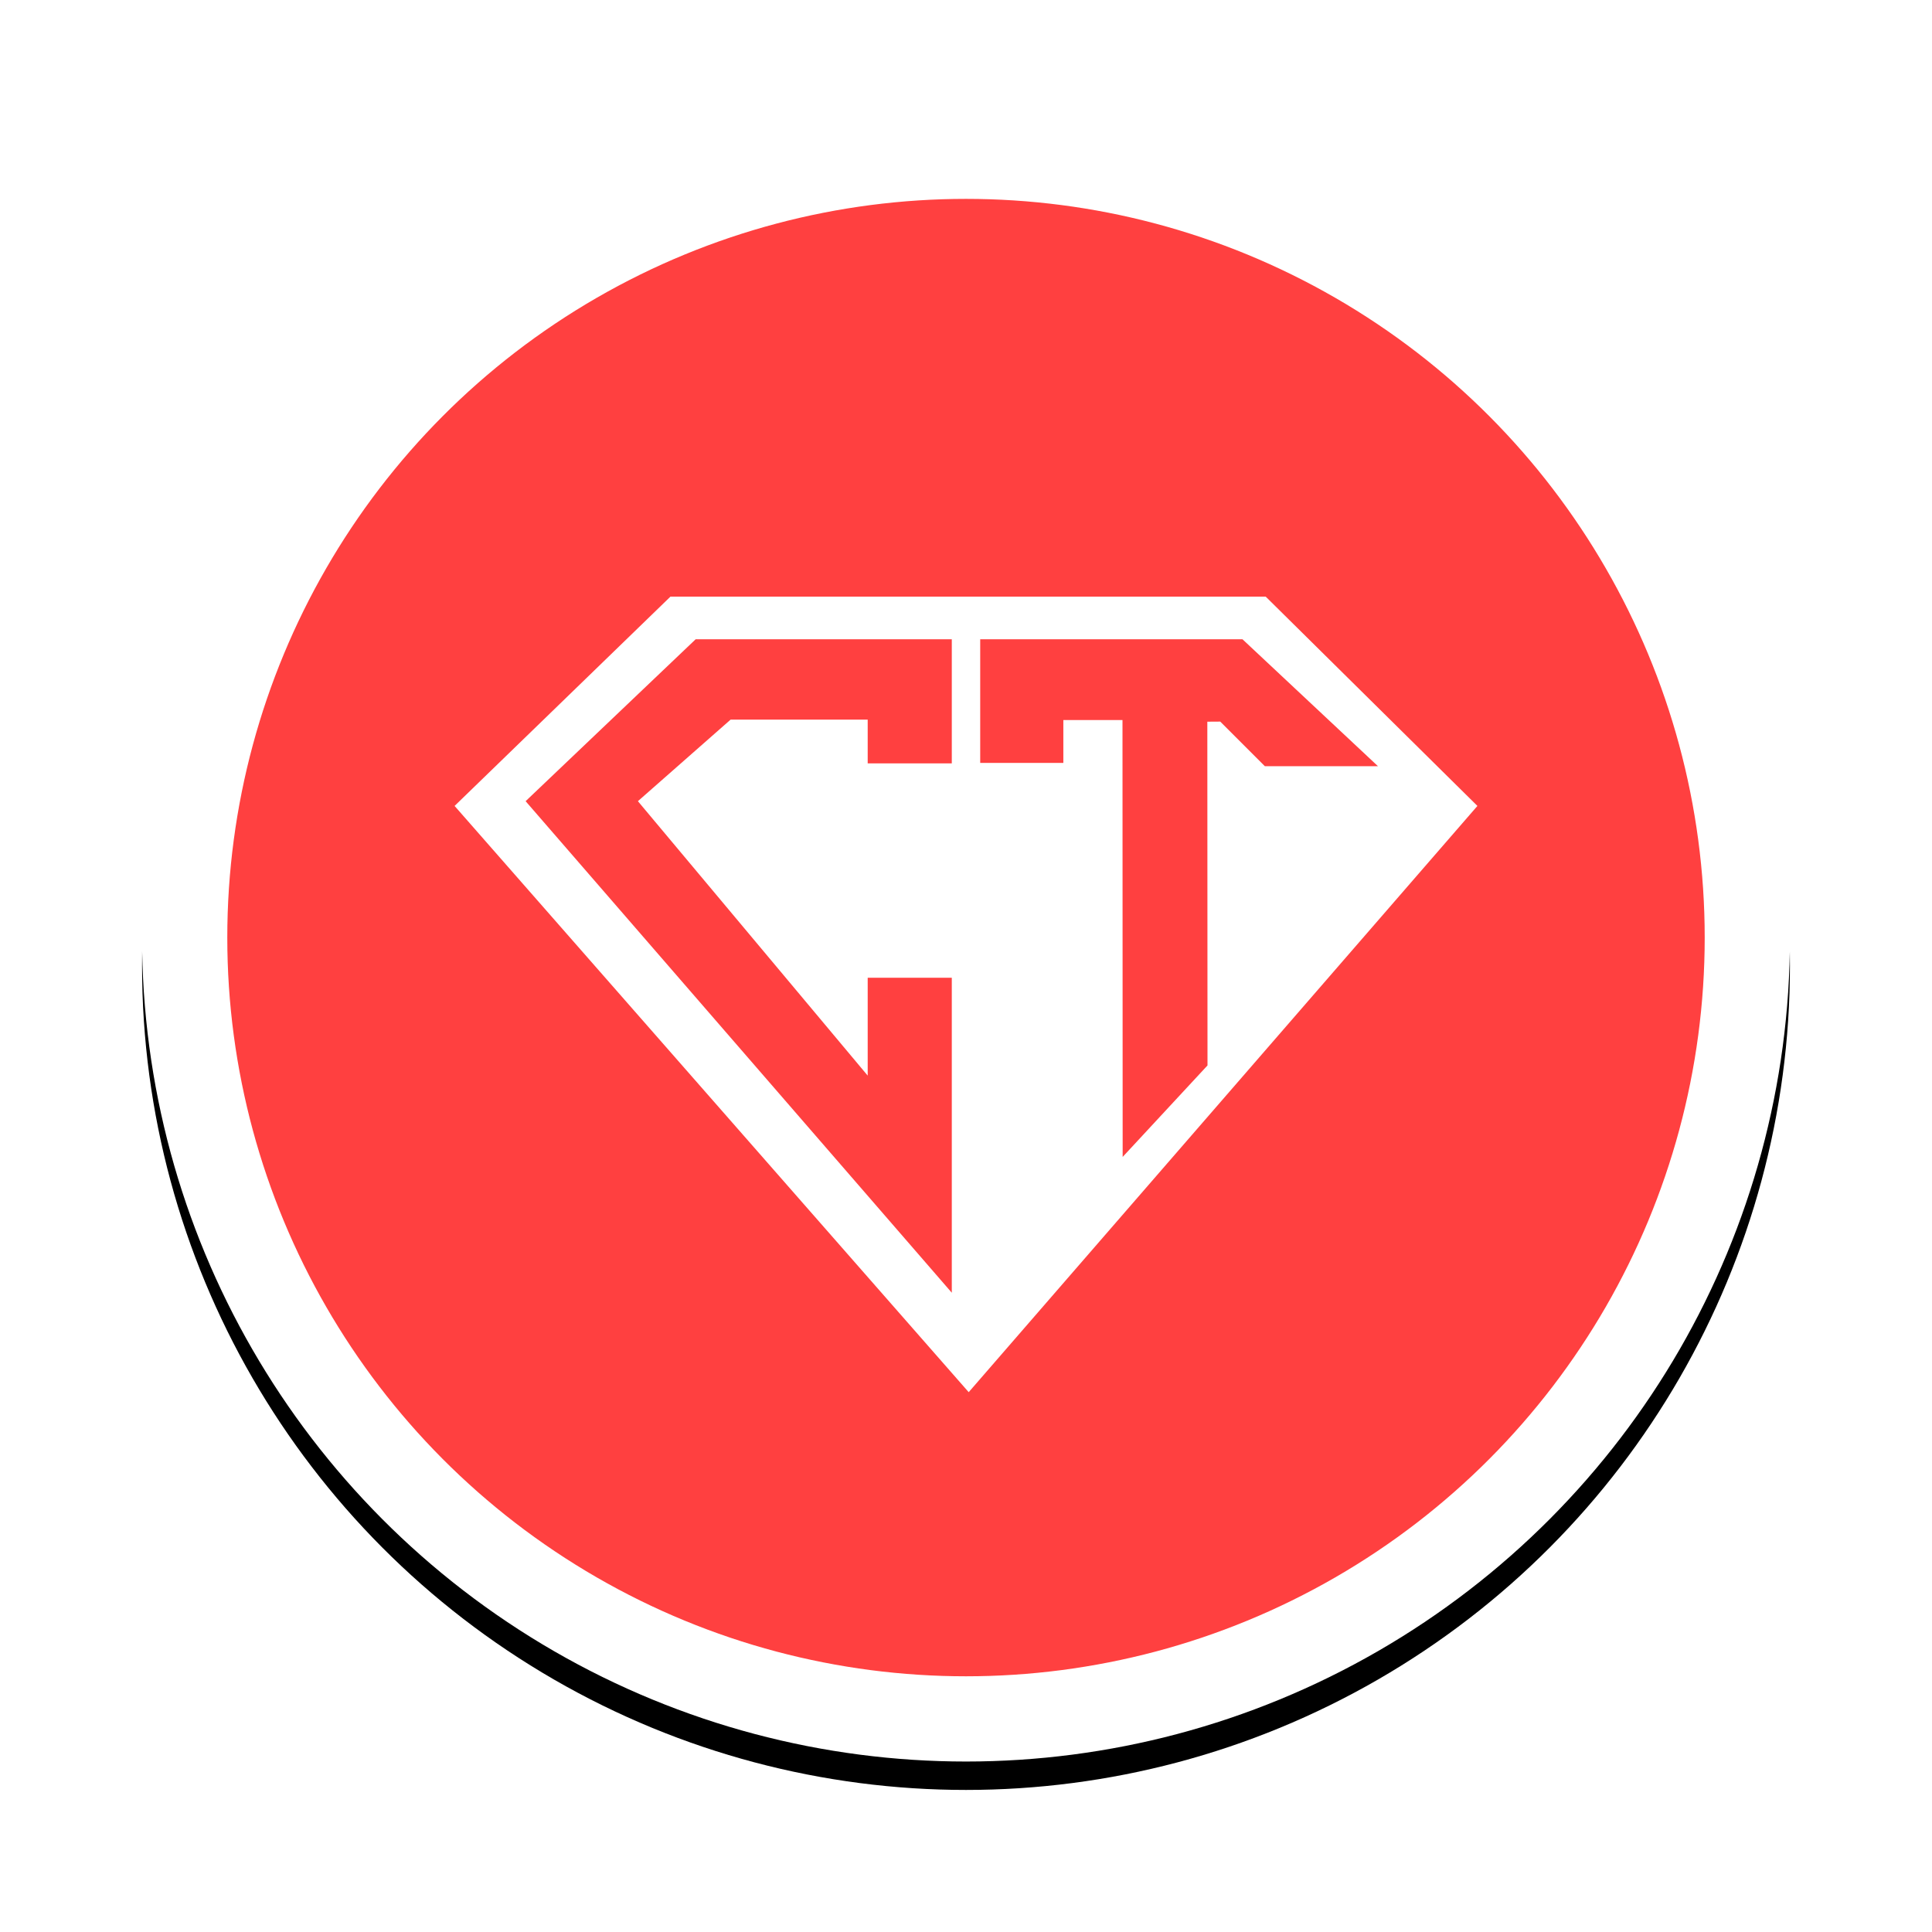
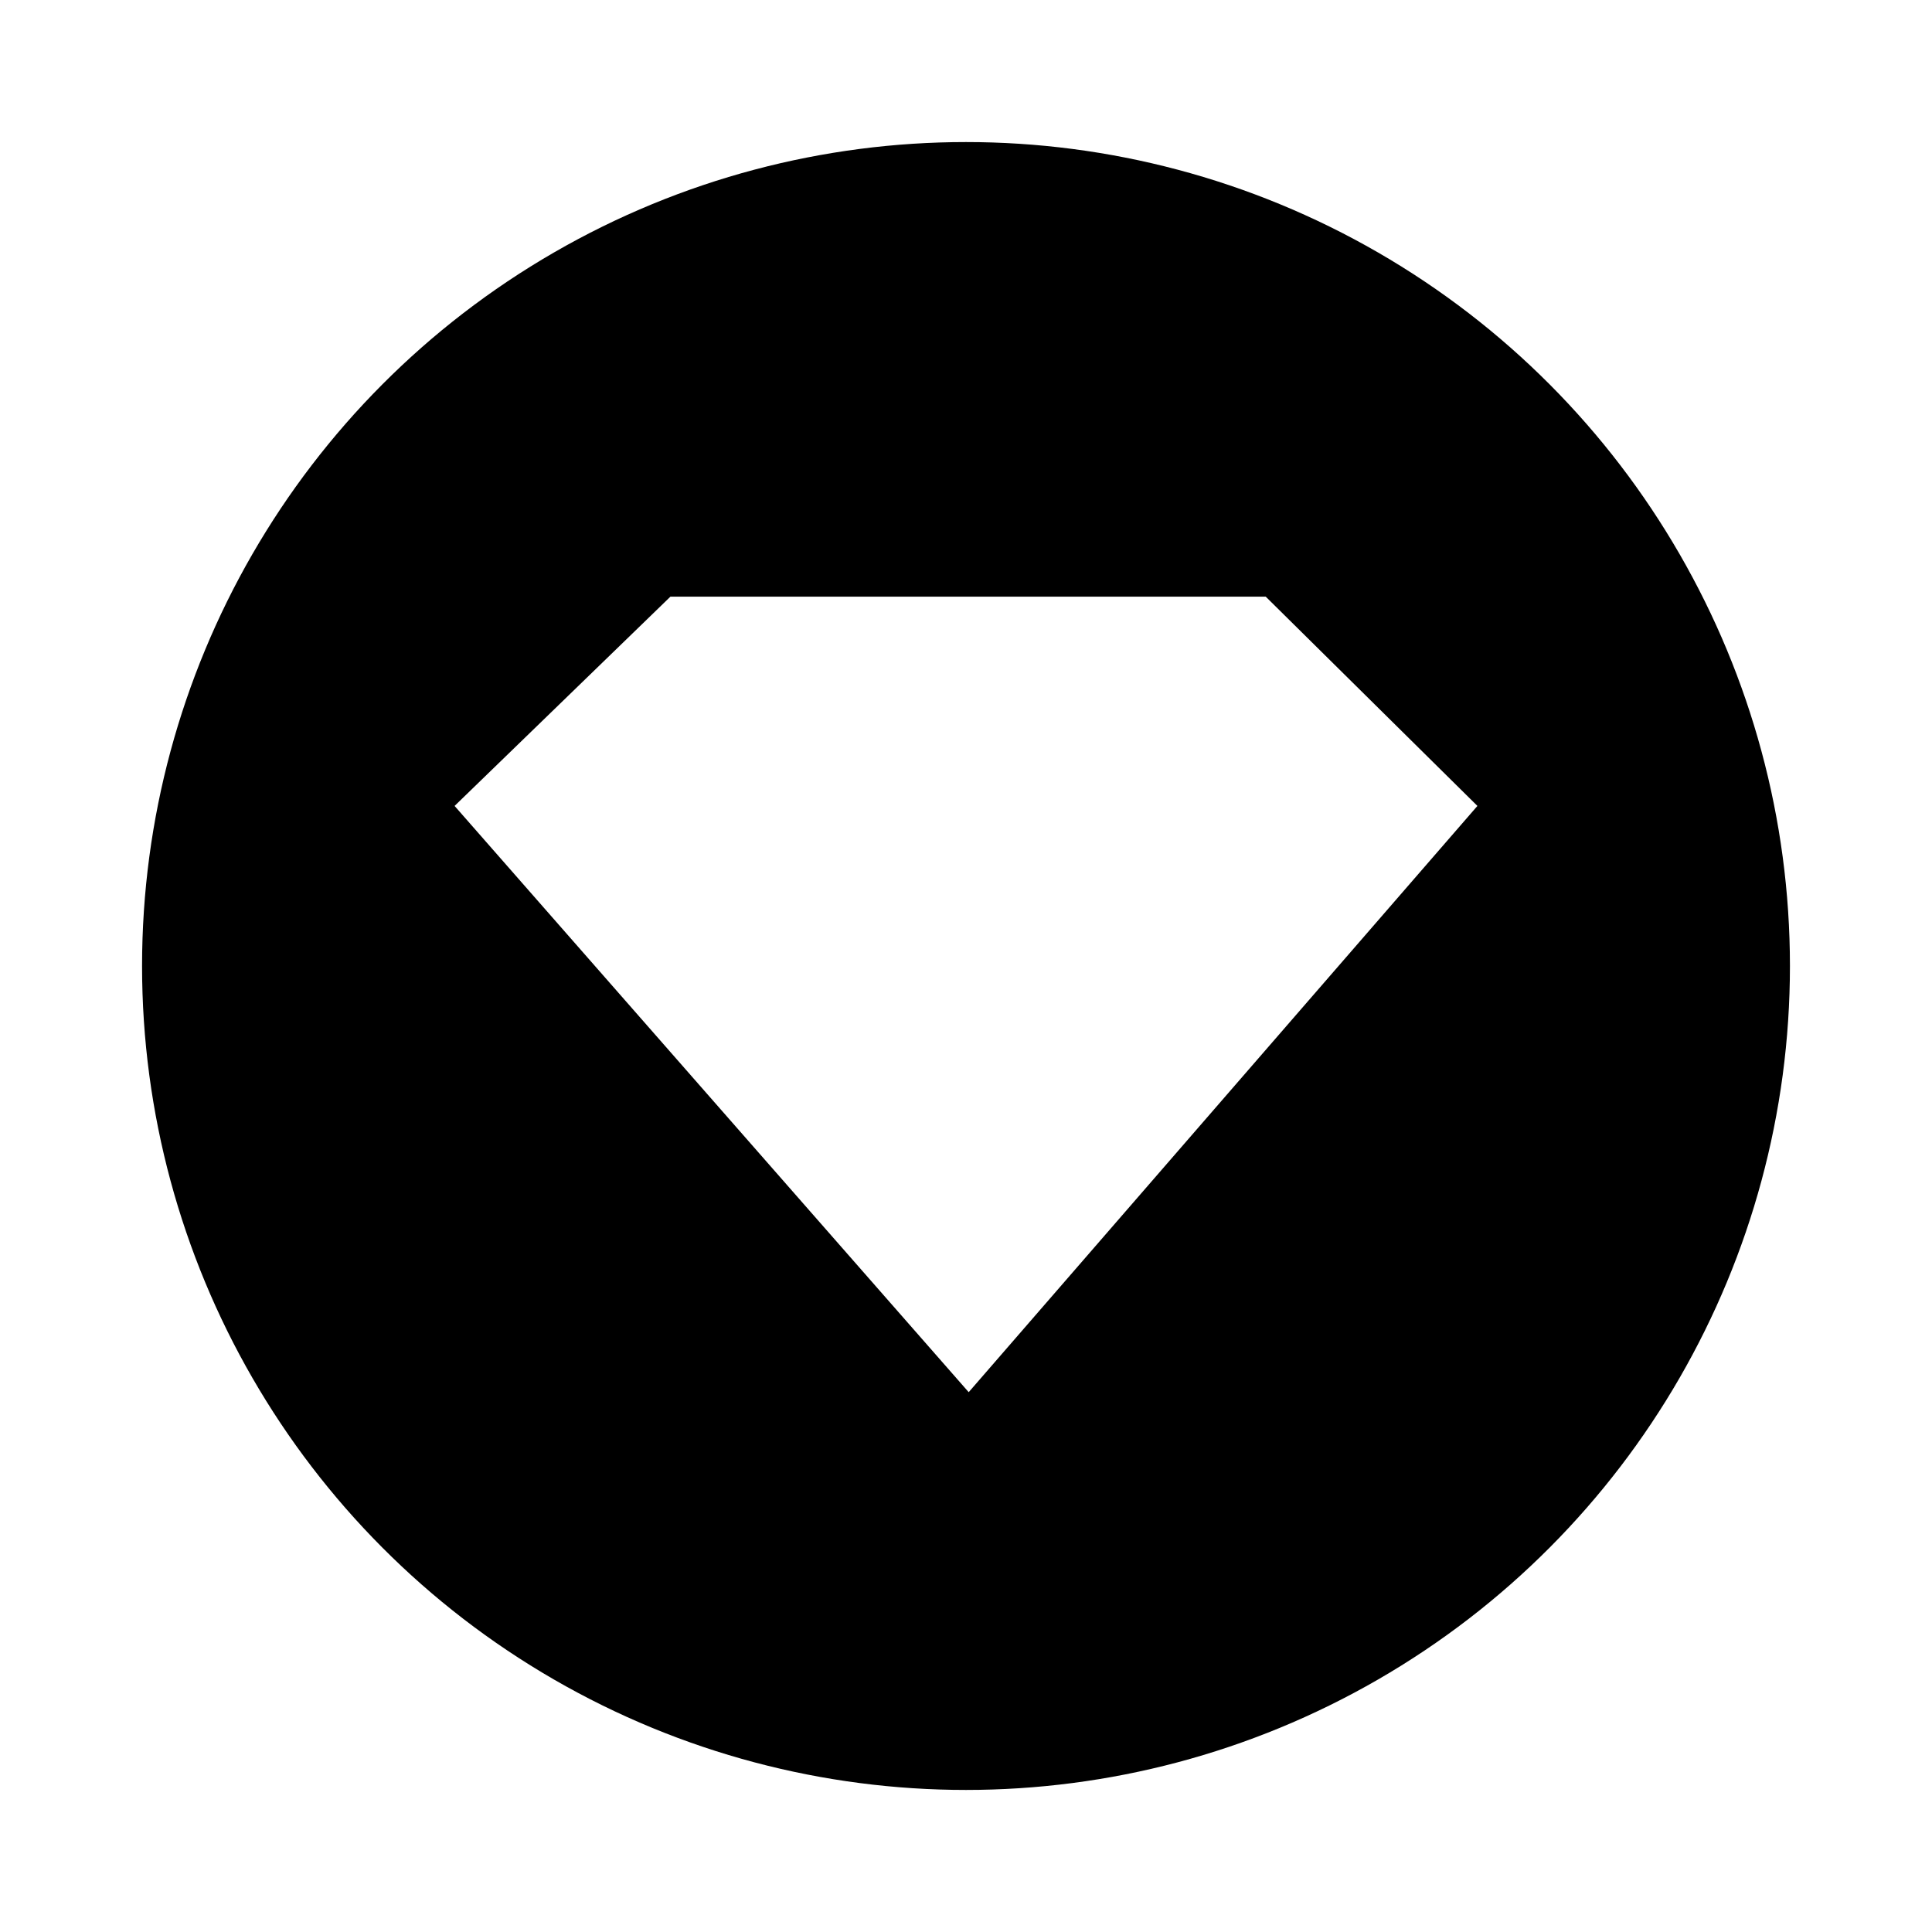
<svg xmlns="http://www.w3.org/2000/svg" xmlns:xlink="http://www.w3.org/1999/xlink" width="68px" height="68px" viewBox="0 0 68 68" version="1.1">
  <title>ct_button</title>
  <defs>
    <circle id="path-1" cx="29" cy="29" r="29" />
    <filter x="-13.8%" y="-12.1%" width="127.6%" height="127.6%" filterUnits="objectBoundingBox" id="filter-2">
      <feOffset dx="0" dy="1" in="SourceAlpha" result="shadowOffsetOuter1" />
      <feGaussianBlur stdDeviation="2.5" in="shadowOffsetOuter1" result="shadowBlurOuter1" />
      <feComposite in="shadowBlurOuter1" in2="SourceAlpha" operator="out" result="shadowBlurOuter1" />
      <feColorMatrix values="0 0 0 0 0   0 0 0 0 0   0 0 0 0 0  0 0 0 0.3 0" type="matrix" in="shadowBlurOuter1" />
    </filter>
  </defs>
  <g id="Home" stroke="none" stroke-width="1" fill="none" fill-rule="evenodd">
    <g id="CT_home" transform="translate(-156, -752)">
      <g id="ct_button" transform="translate(161, 756)">
        <g id="Oval">
          <use fill="black" fill-opacity="1" filter="url(#filter-2)" xlink:href="#path-1" />
-           <circle stroke="#FFFFFF" stroke-width="3" stroke-linejoin="square" fill="#FF4040" fill-rule="evenodd" cx="29" cy="29" r="27.5" />
        </g>
        <g id="ct_diamond" transform="translate(11, 17)">
          <polygon id="Fill-3" fill="#FFFFFF" points="28.549 0 7.597 0 0 7.366 18.095 28 36 7.366" />
          <g id="Group" transform="translate(2.5, 1.5)" fill="#FF4040">
-             <polygon id="Fill-5" points="25.231 1.24344979e-14 16 1.24344979e-14 16 4.351 18.926 4.351 18.926 2.843 21.008 2.843 21.014 18.22 24 15 23.994 2.901 24.449 2.898 26.019 4.468 30 4.468" />
-             <polygon id="Fill-7" points="12.04 15.358 3.952 5.699 7.214 2.829 12.04 2.829 12.04 4.368 15 4.368 15 0 5.985 0 0 5.699 15 23 15 11.913 12.04 11.913" />
-           </g>
+             </g>
        </g>
      </g>
    </g>
  </g>
</svg>